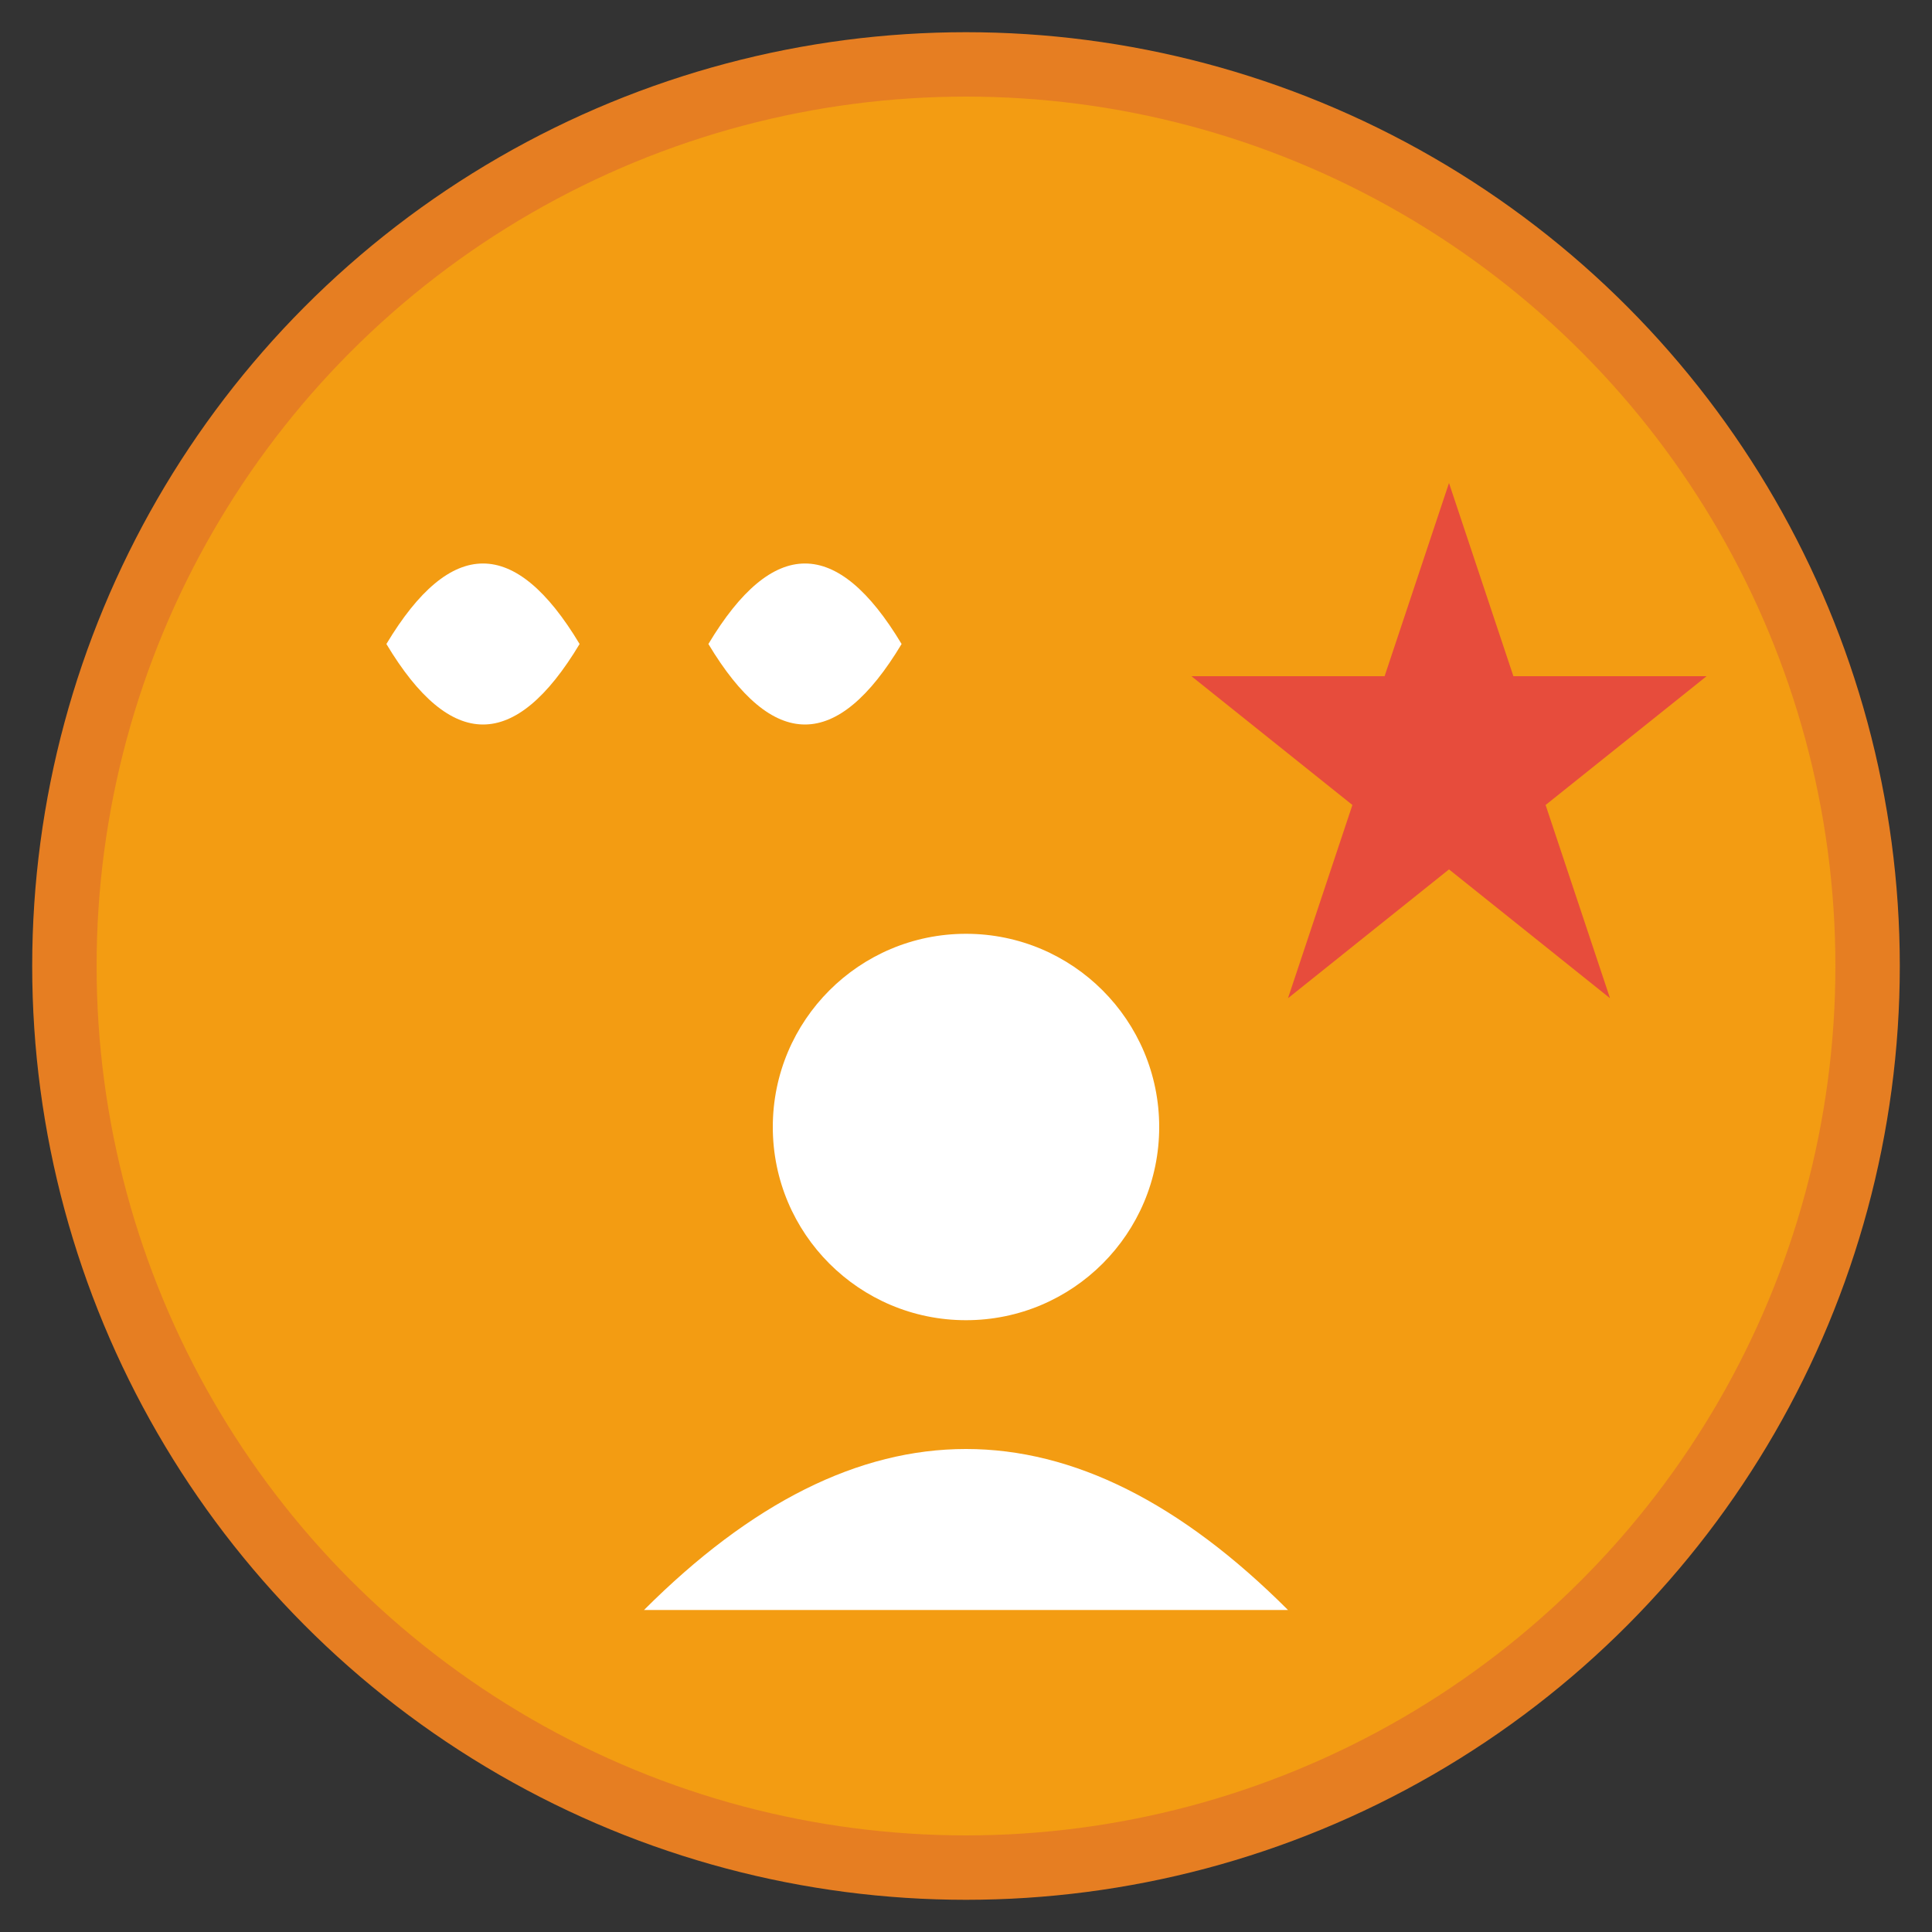
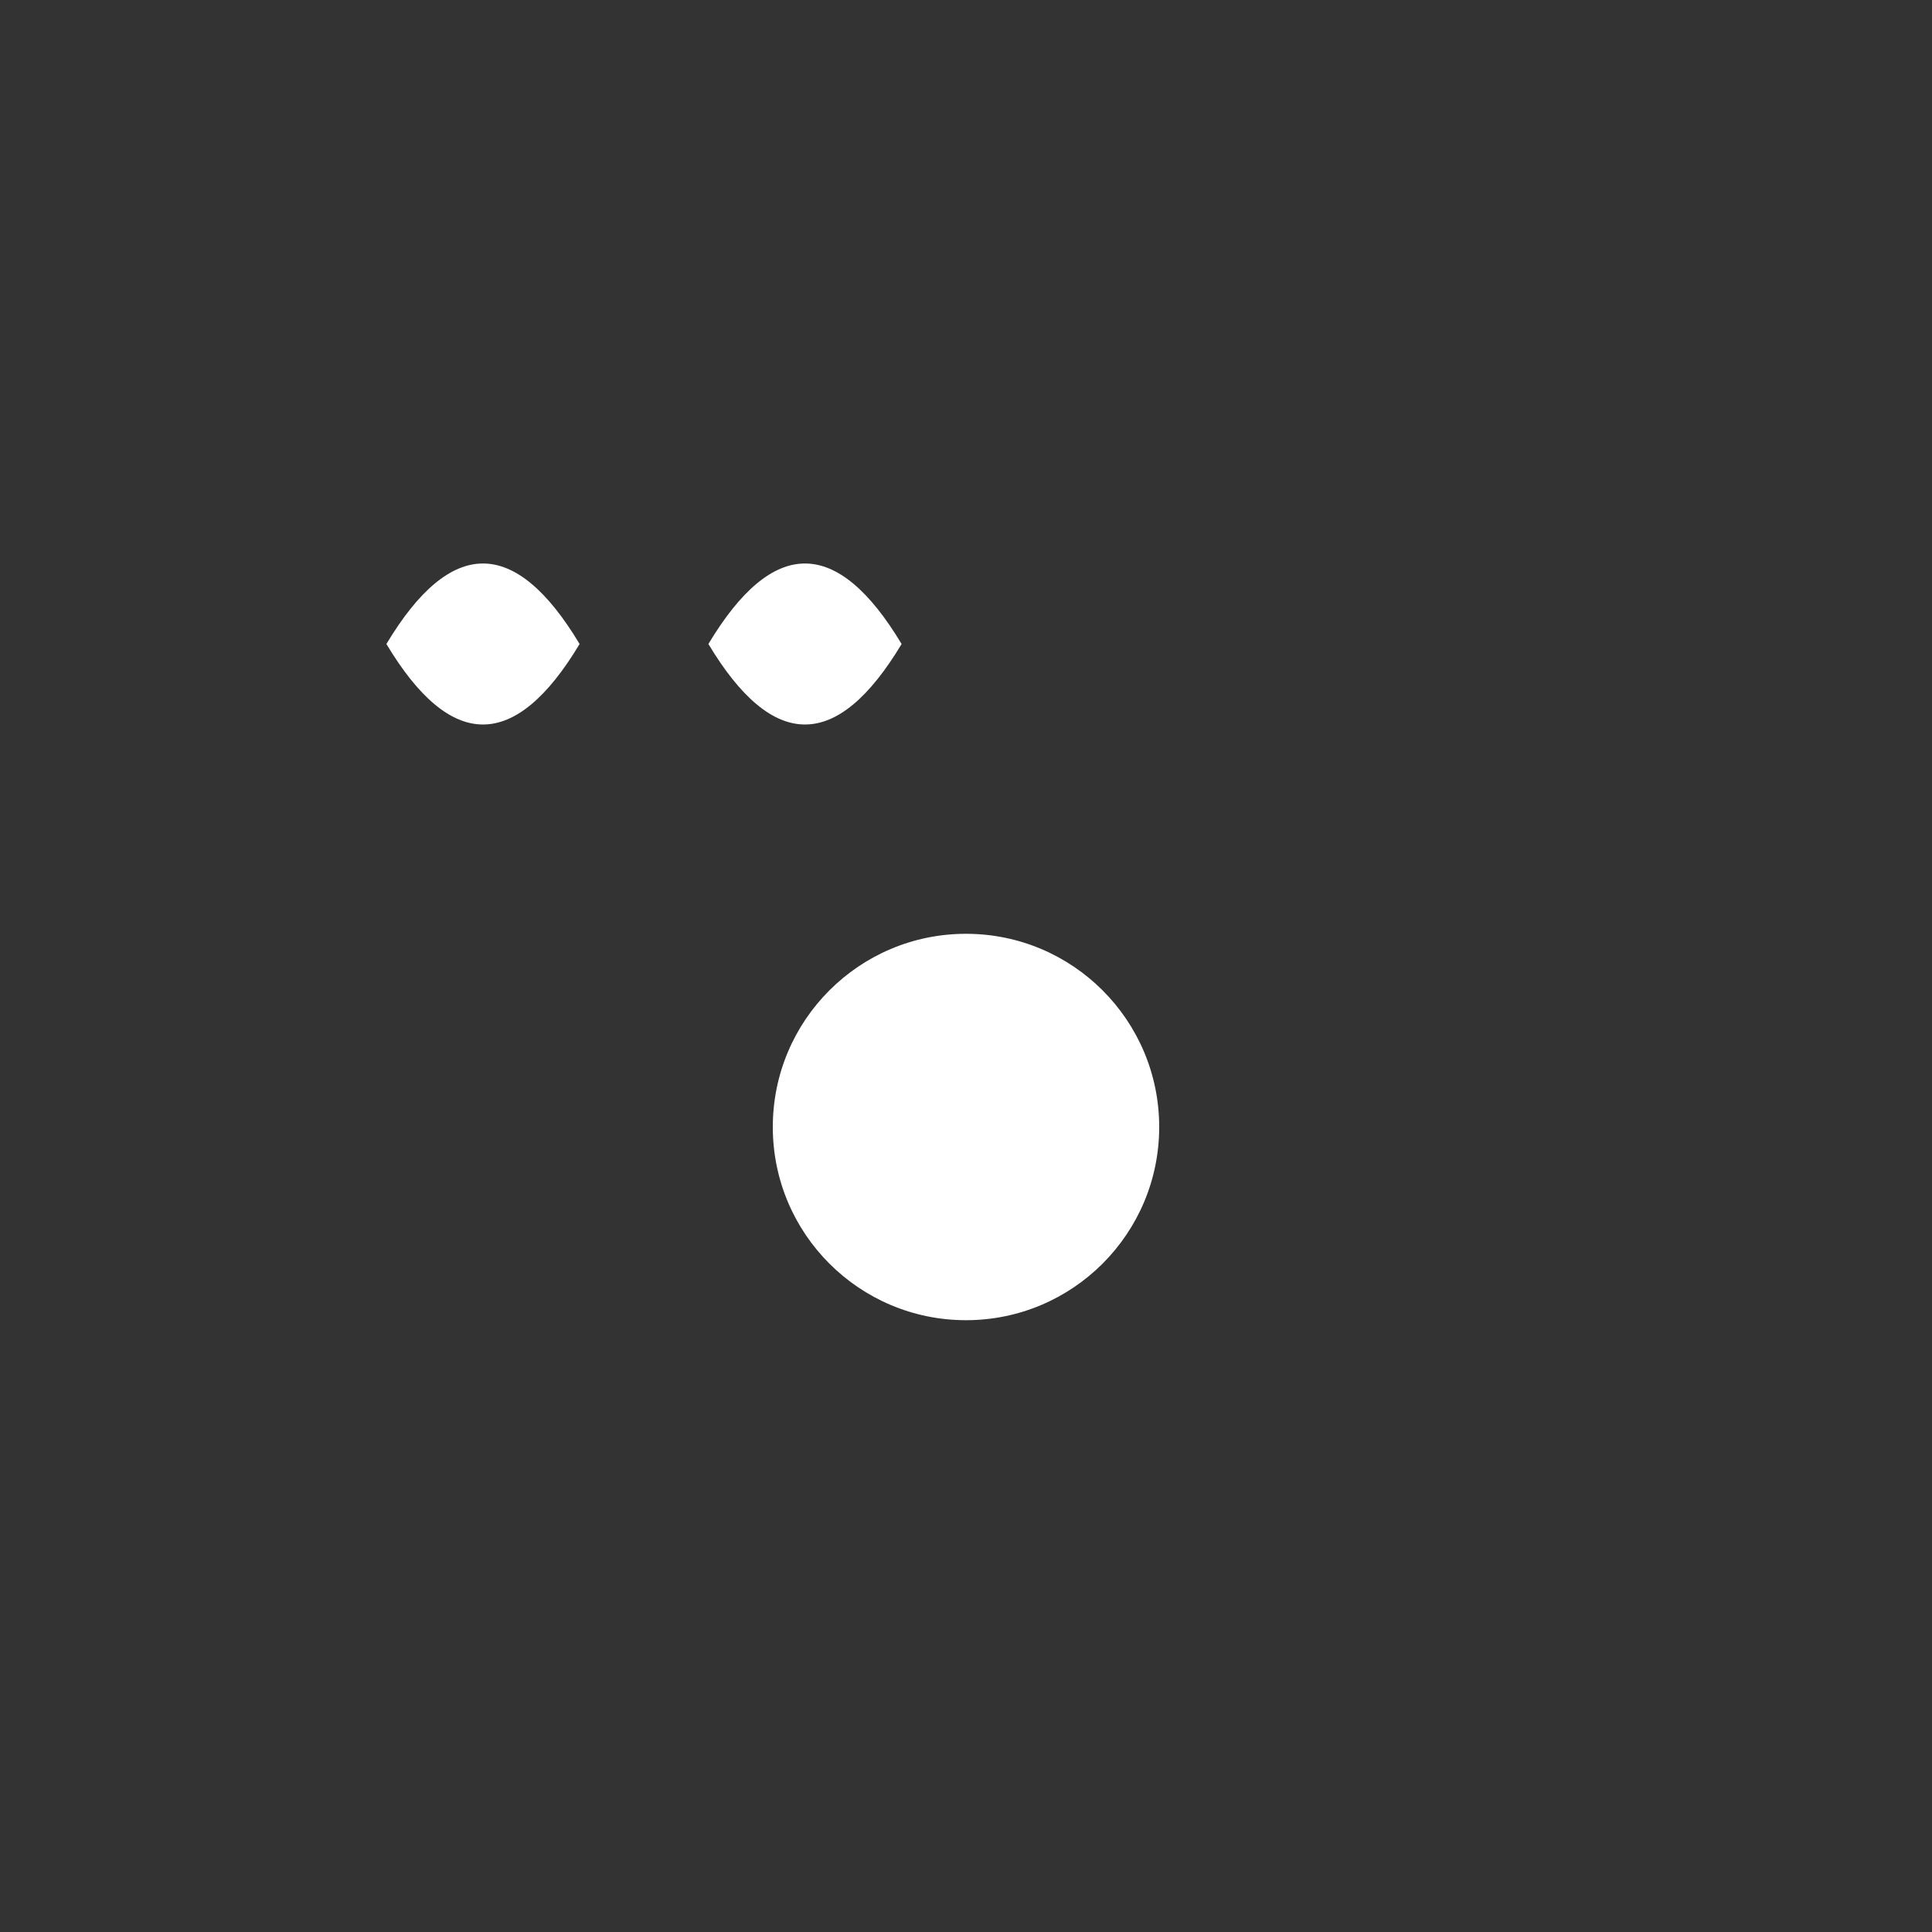
<svg xmlns="http://www.w3.org/2000/svg" width="60" height="60" viewBox="0 0 60 60" fill="none">
  <rect x="0" y="0" width="60" height="60" fill="#333333" stroke="none" />
-   <circle cx="30" cy="30" r="28" fill="#f39c12" stroke="#e67e22" stroke-width="2" />
  <path d="M18 20 Q15 15 12 20 Q15 25 18 20 Z" fill="white" />
  <path d="M28 20 Q25 15 22 20 Q25 25 28 20 Z" fill="white" />
  <circle cx="30" cy="35" r="6" fill="white" />
-   <path d="M20 50 Q30 40 40 50" fill="white" />
-   <polygon points="45,15 47,21 53,21 48,25 50,31 45,27 40,31 42,25 37,21 43,21" fill="#e74c3c" />
</svg>